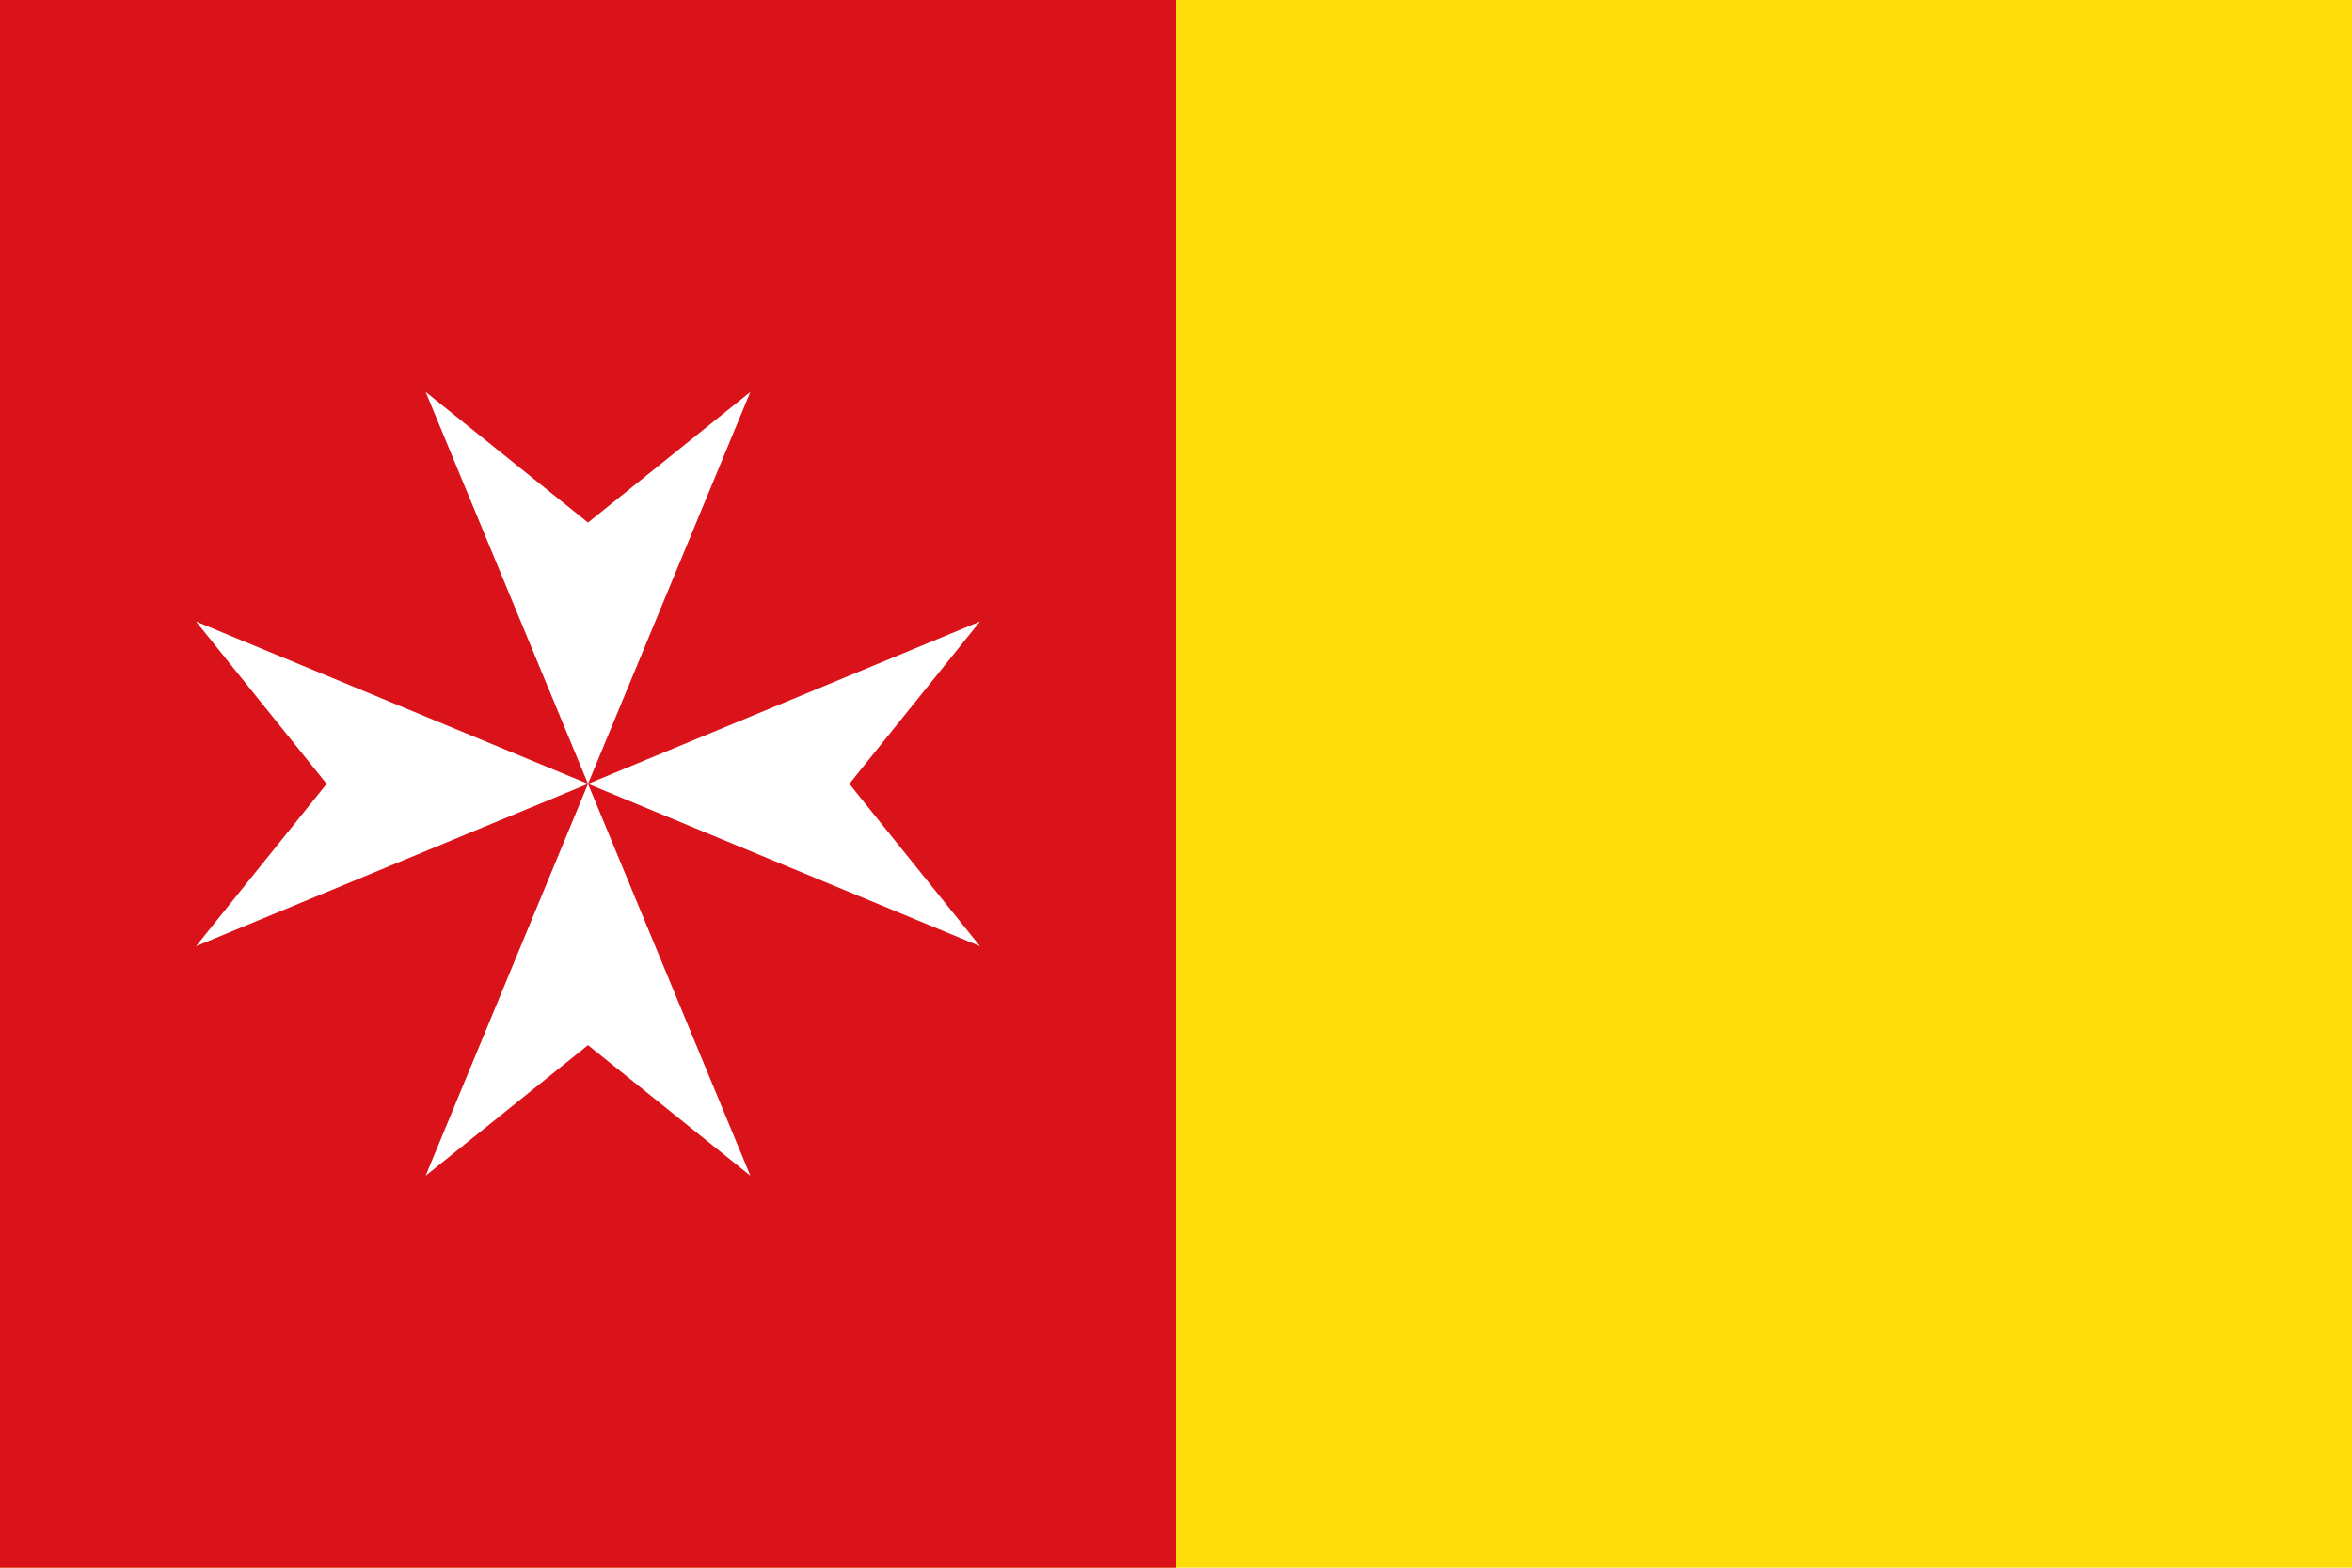
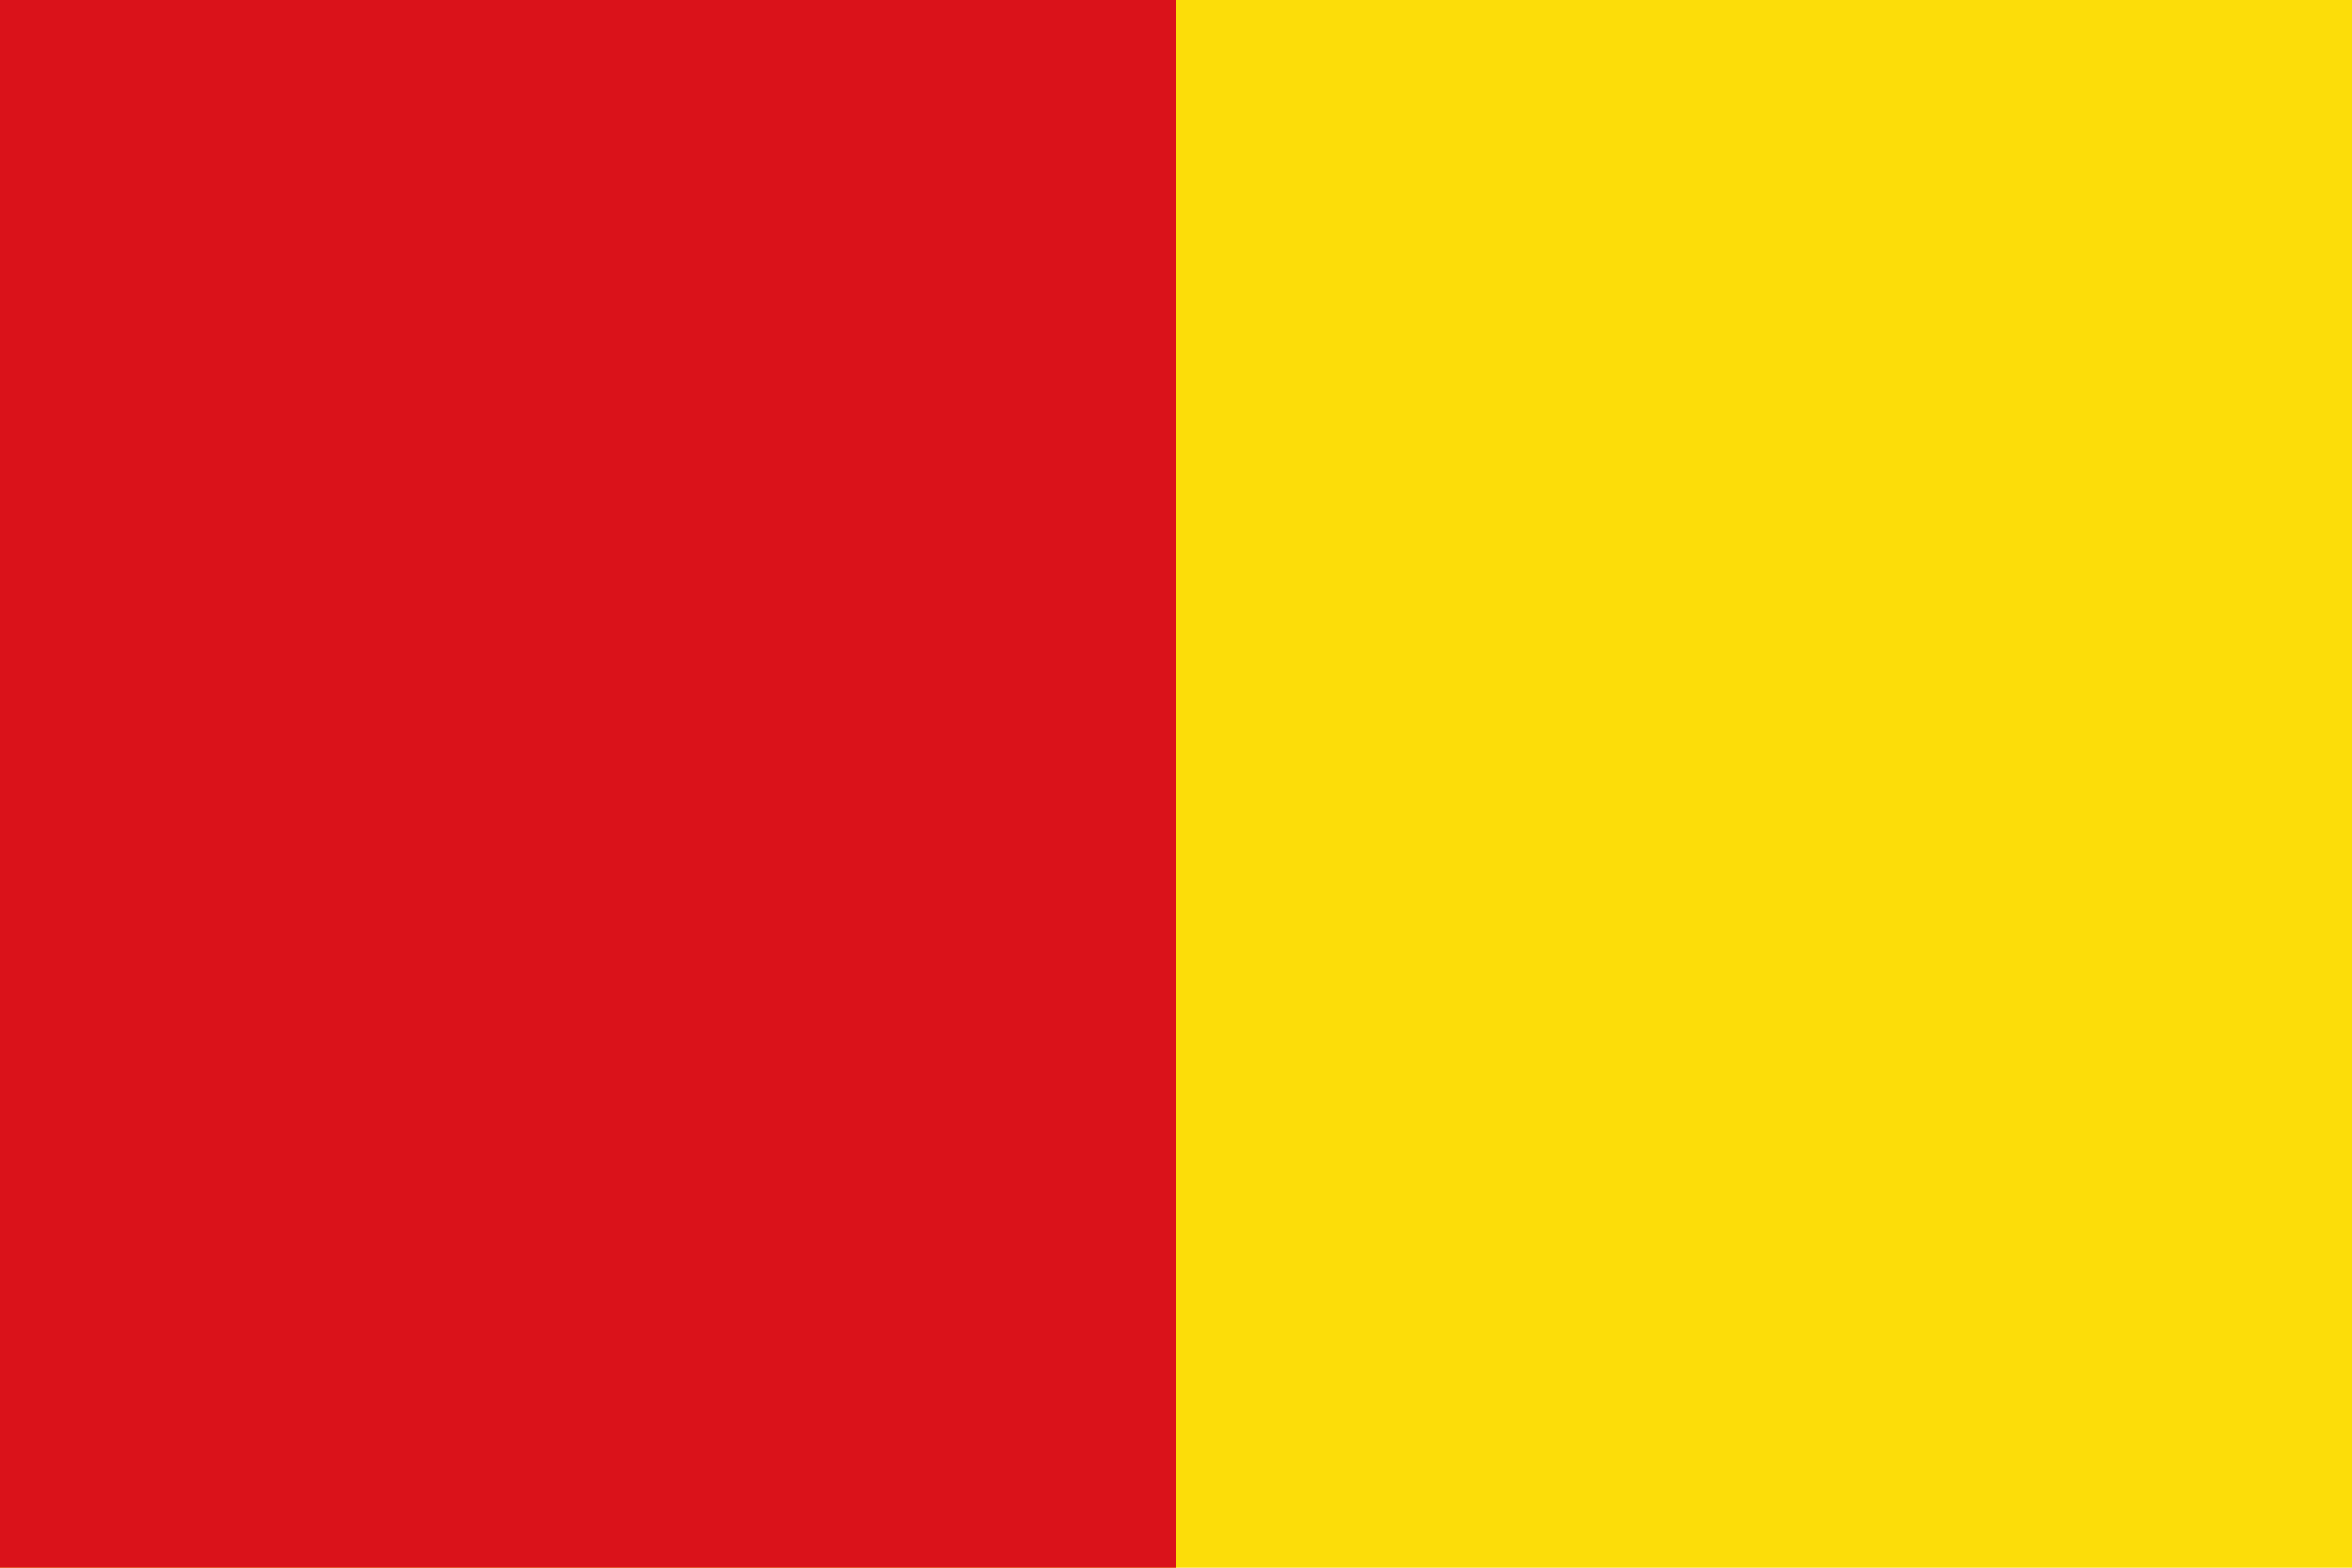
<svg xmlns="http://www.w3.org/2000/svg" viewBox="0,0,750,500">
  <path d="m0 0v500h750v-500z" fill="#fcdd09" />
  <path d="m0 0v500h375v-500z" fill="#da121a" />
-   <path d="m135.724 375 51.776-41.667 51.776 41.667-51.776-125 125 51.776-41.667-51.776 41.667-51.776-125 51.776 51.776-125-51.776 41.667-51.776-41.667 51.776 125-125-51.776 41.667 51.776-41.667 51.776 125-51.776z" fill="#fff" />
</svg>